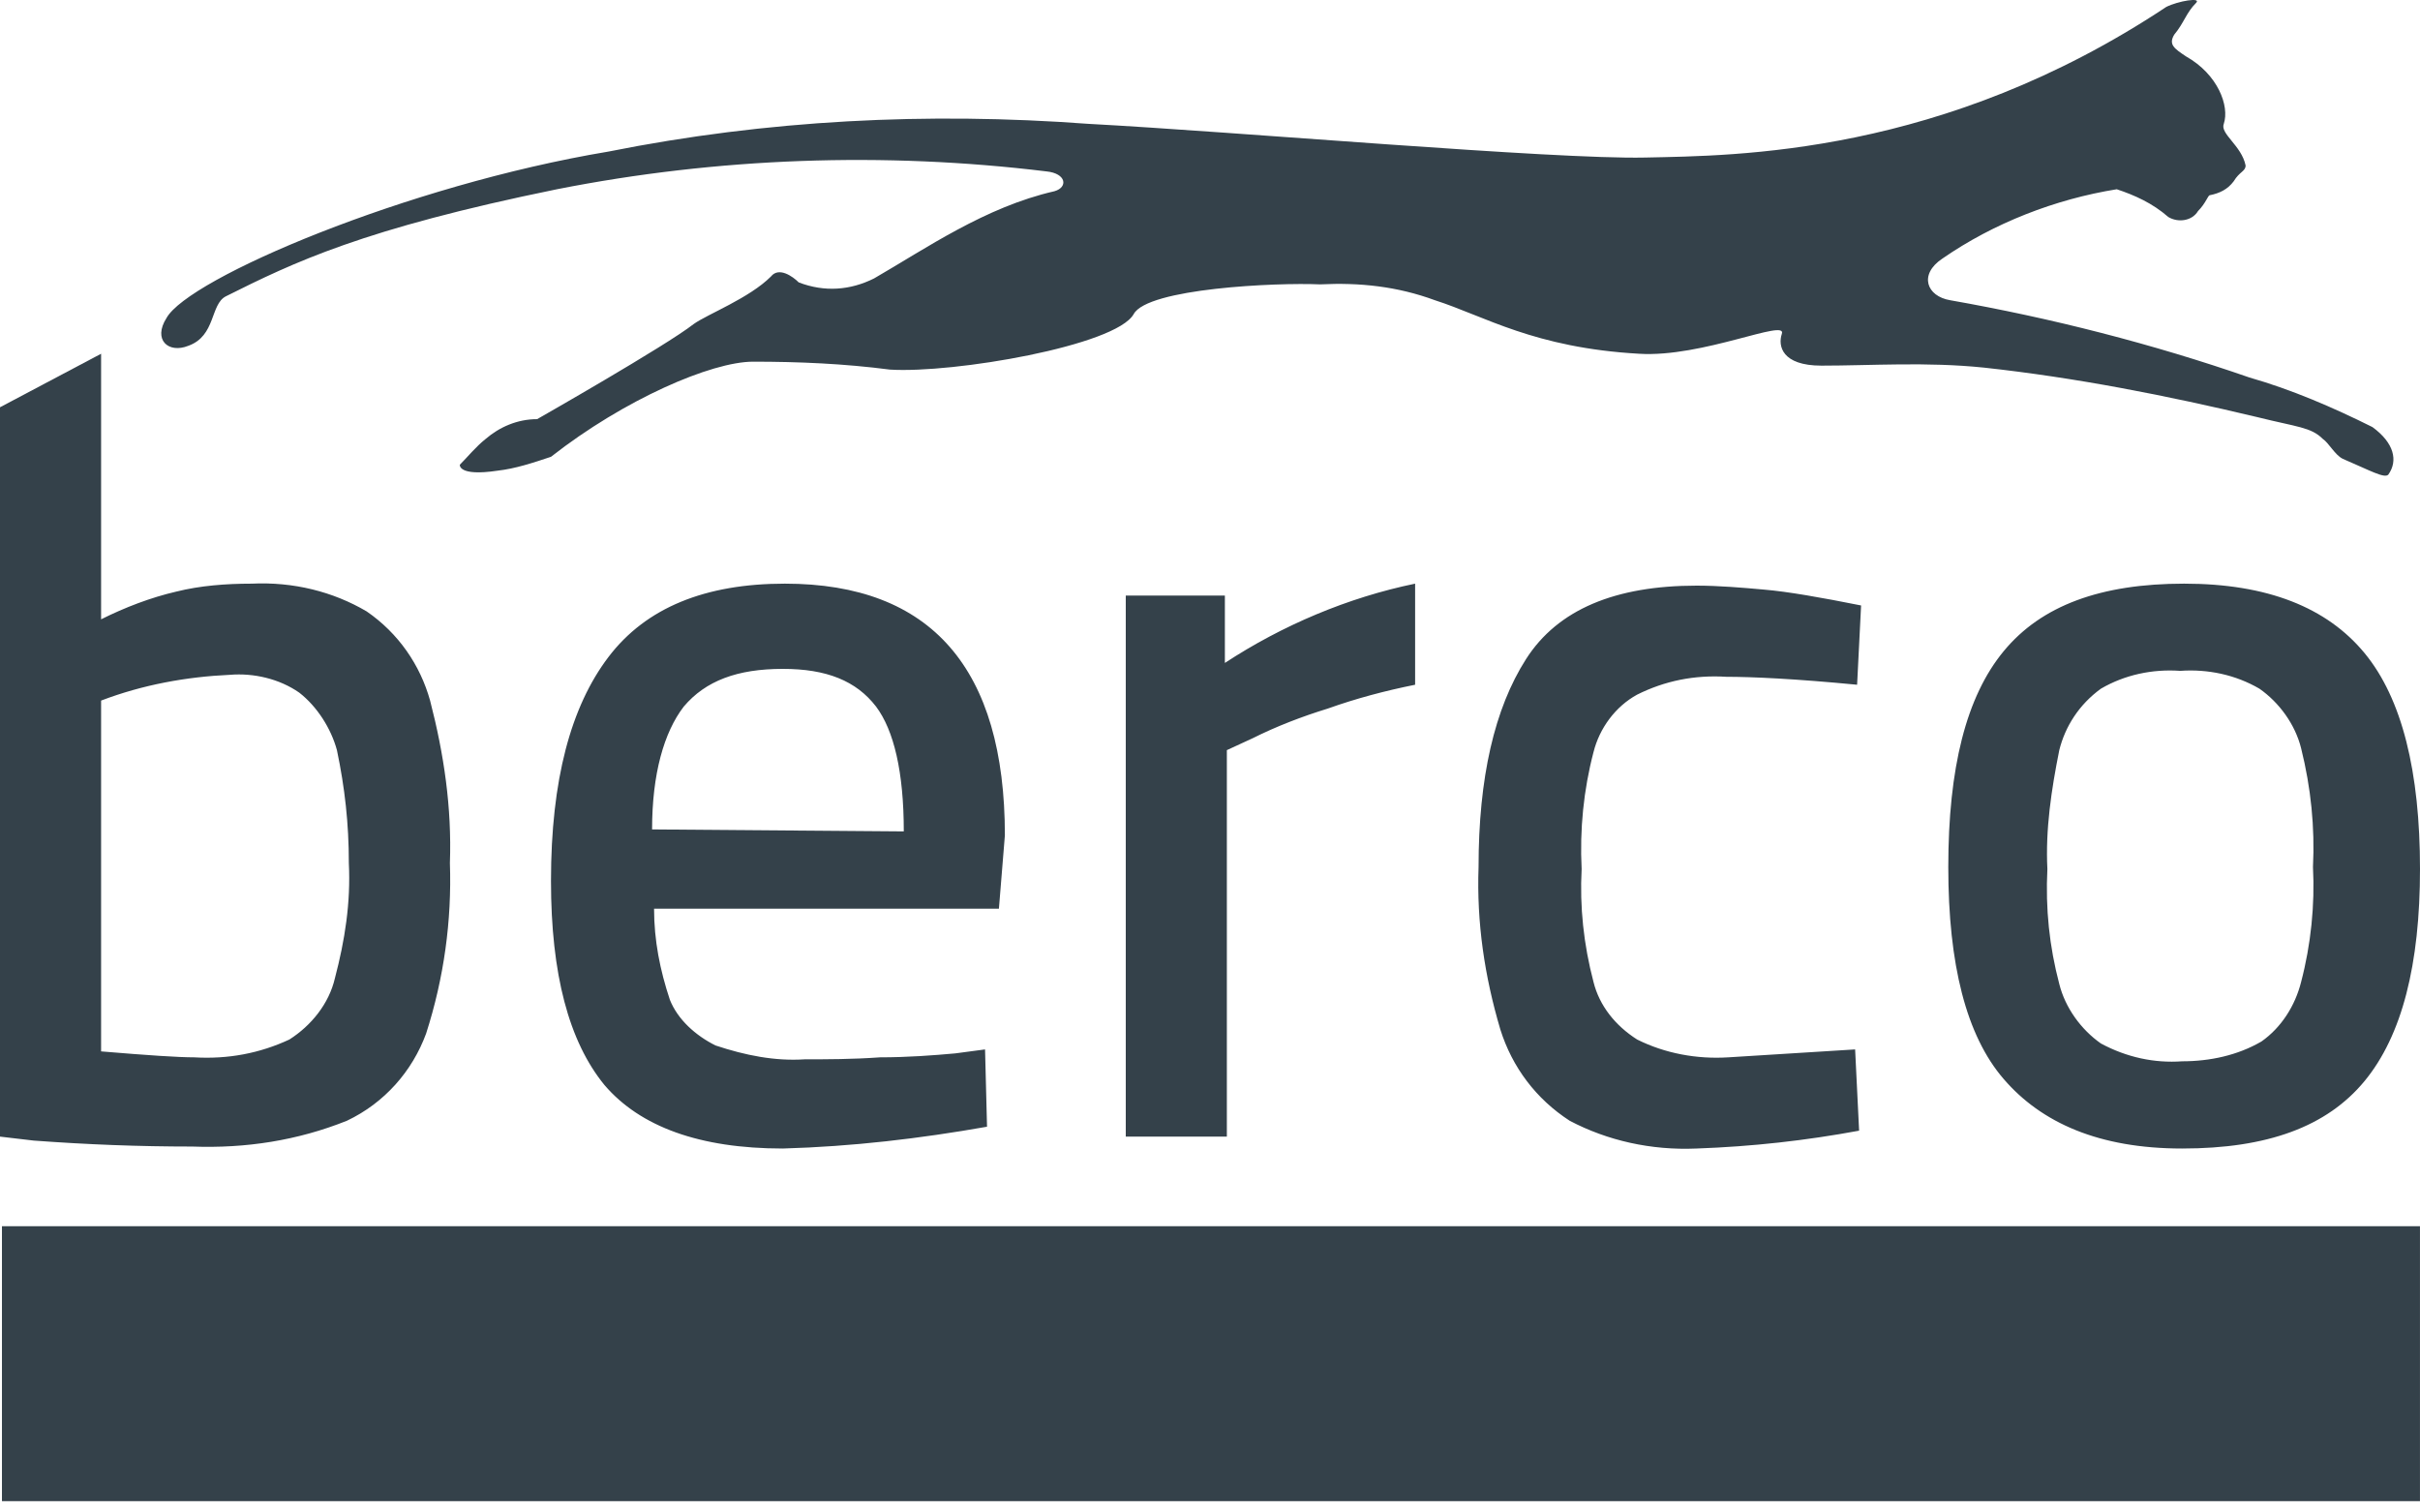
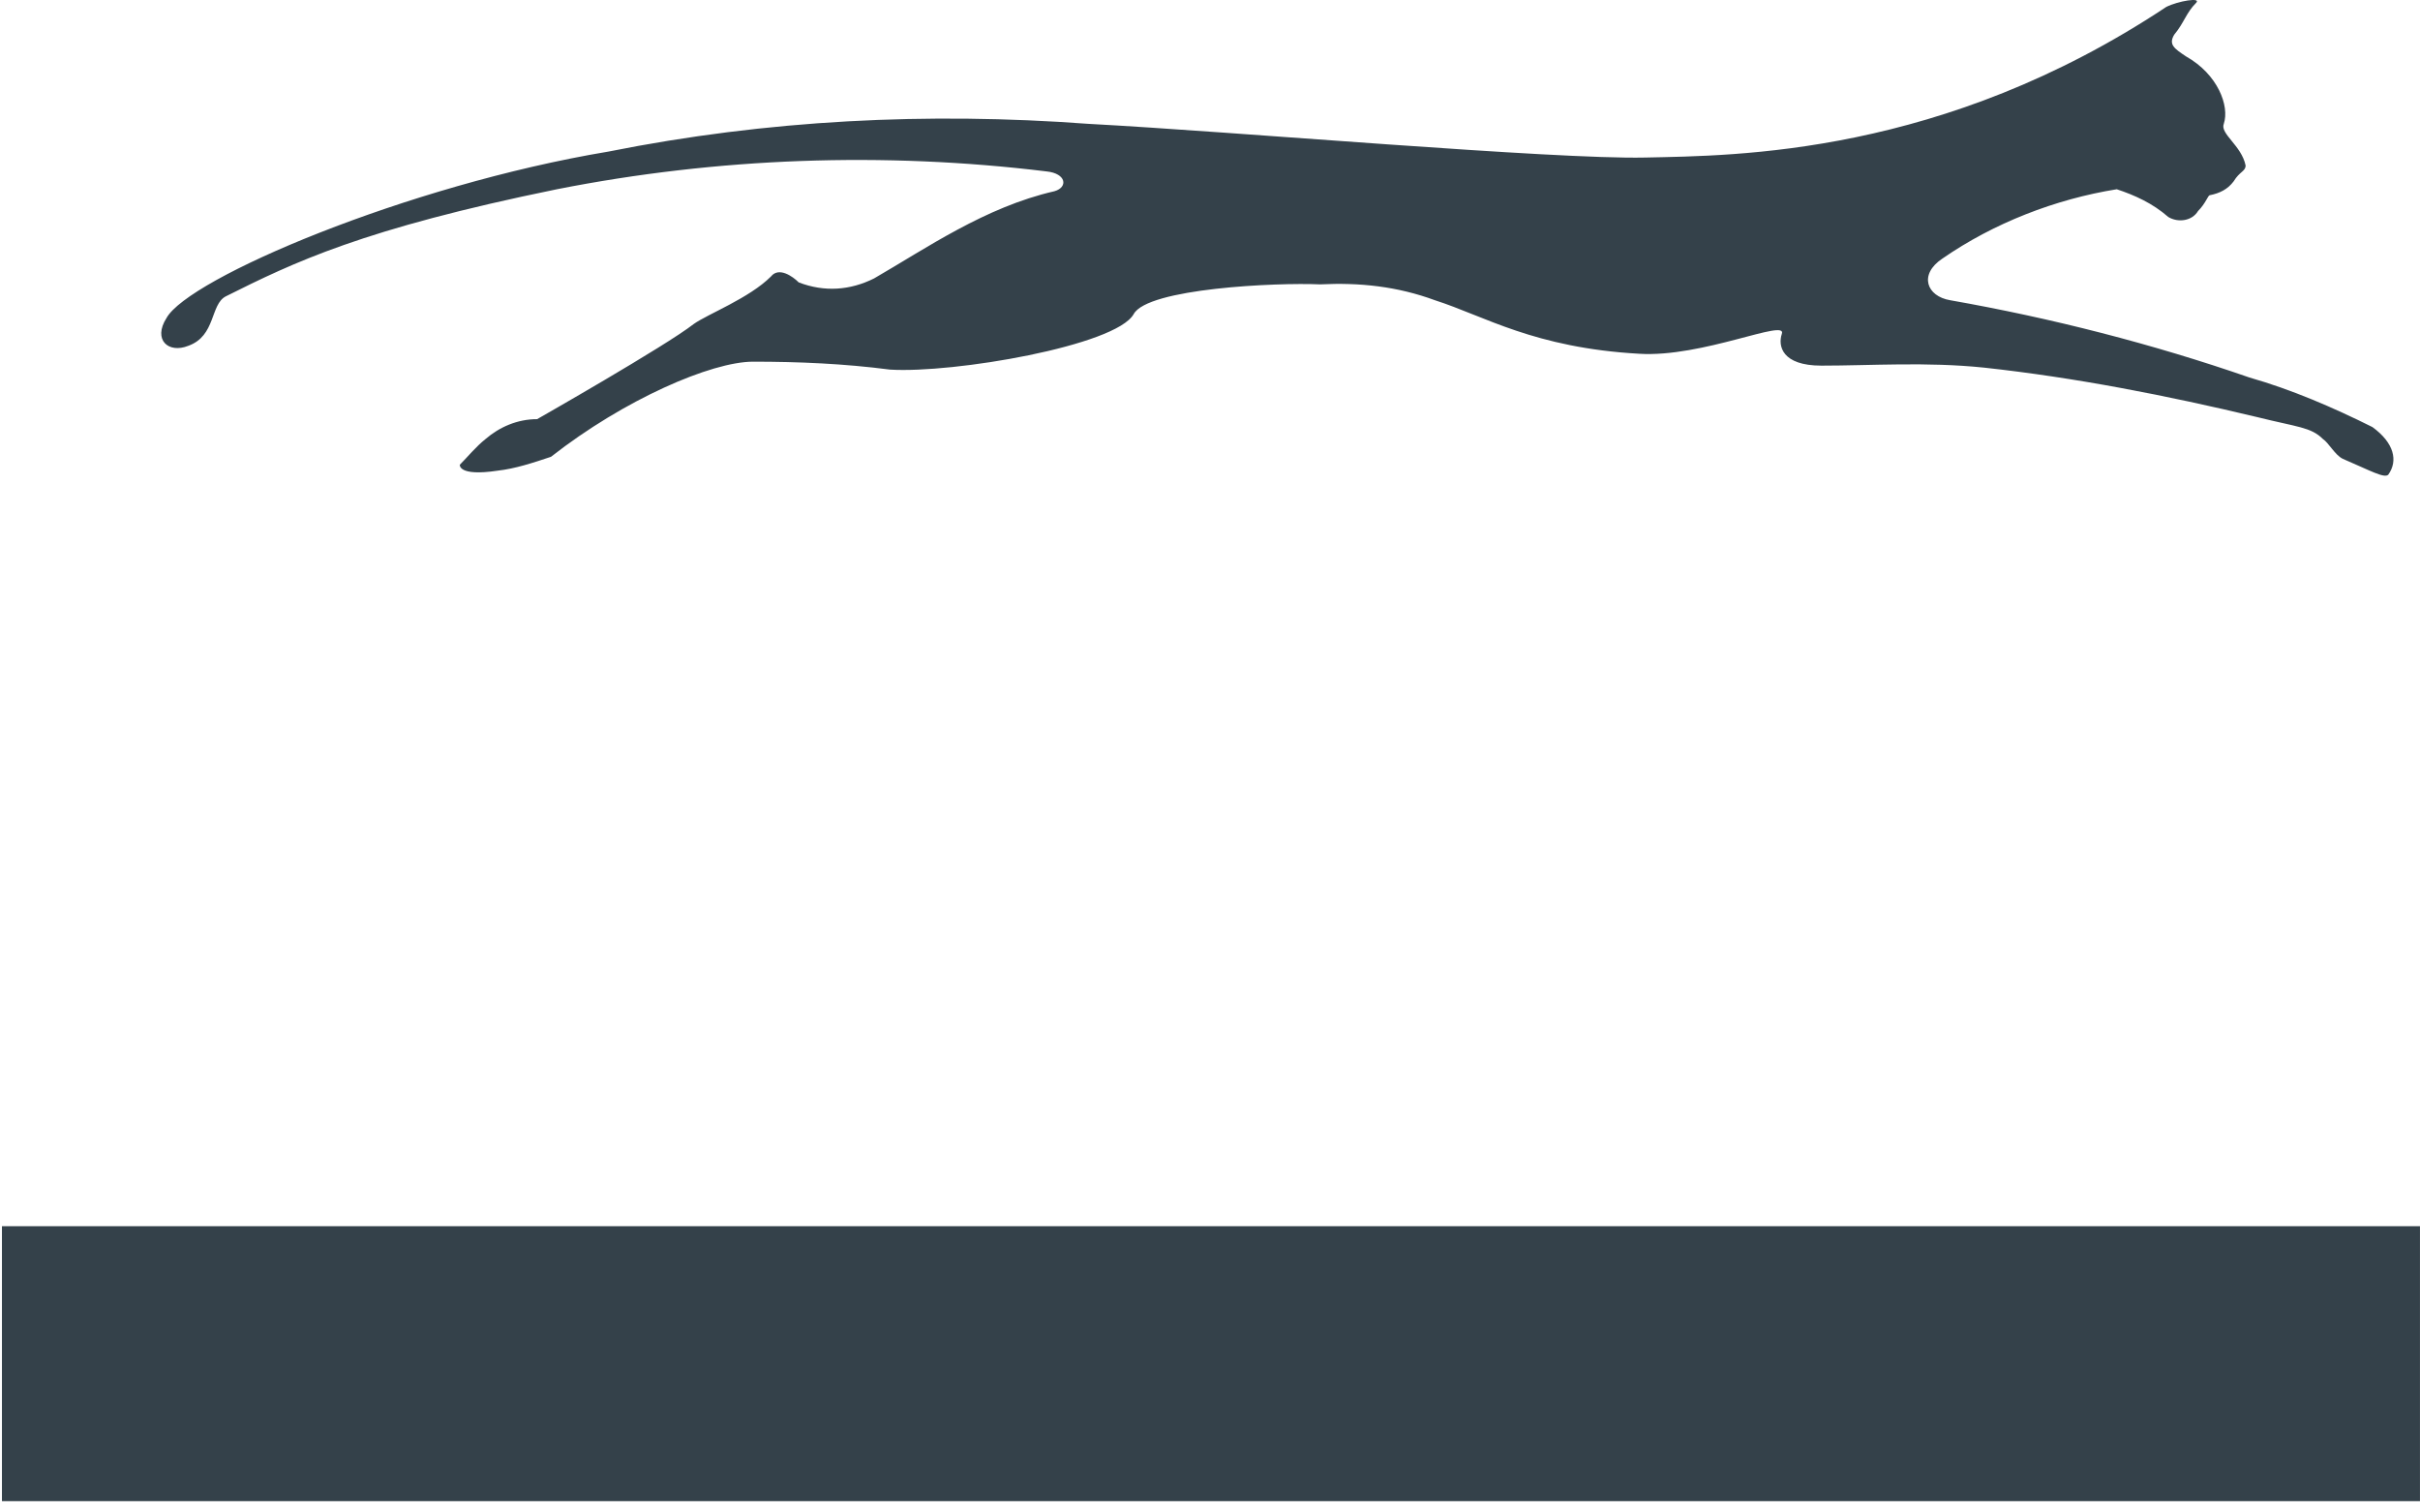
<svg xmlns="http://www.w3.org/2000/svg" width="88" height="55" viewBox="0 0 88 55" fill="none">
-   <path d="M79.351 38.593C78.342 38.666 77.333 38.449 76.396 37.945C75.676 37.44 75.099 36.648 74.883 35.783C74.522 34.413 74.378 33.044 74.45 31.602C74.378 30.161 74.594 28.72 74.883 27.278C75.099 26.413 75.604 25.62 76.396 25.044C77.261 24.539 78.27 24.323 79.279 24.395C80.288 24.323 81.297 24.539 82.162 25.044C82.883 25.548 83.459 26.341 83.676 27.206C84.036 28.648 84.18 30.089 84.108 31.53C84.18 32.9 84.036 34.341 83.676 35.711C83.459 36.575 82.955 37.368 82.234 37.873C81.369 38.377 80.36 38.593 79.351 38.593ZM79.351 41.765C82.45 41.765 84.613 40.972 85.982 39.314C87.351 37.657 88 35.062 88 31.602C88 28.071 87.351 25.404 85.982 23.747C84.613 22.089 82.45 21.224 79.423 21.224C76.396 21.224 74.234 22.017 72.865 23.675C71.495 25.332 70.847 27.927 70.847 31.53C70.847 35.062 71.495 37.657 72.865 39.242C74.234 40.828 76.324 41.765 79.351 41.765ZM61.694 41.765C63.712 41.693 65.658 41.476 67.604 41.116L67.459 38.161L62.847 38.449C61.694 38.521 60.541 38.305 59.532 37.801C58.739 37.296 58.162 36.575 57.946 35.711C57.586 34.341 57.441 32.972 57.514 31.602C57.441 30.161 57.586 28.72 57.946 27.35C58.162 26.485 58.739 25.693 59.532 25.26C60.541 24.756 61.622 24.539 62.775 24.611C63.712 24.611 65.297 24.684 67.531 24.9L67.676 22.017C66.234 21.729 65.009 21.512 64.144 21.44C63.351 21.368 62.486 21.296 61.694 21.296C58.739 21.296 56.649 22.161 55.495 23.963C54.342 25.765 53.766 28.287 53.766 31.53C53.694 33.548 53.982 35.494 54.559 37.44C54.991 38.81 55.856 39.963 57.081 40.756C58.45 41.476 60.036 41.837 61.694 41.765ZM40.937 41.332H44.613V27.278L45.55 26.846C46.414 26.413 47.351 26.053 48.288 25.765C49.297 25.404 50.378 25.116 51.459 24.9V21.224C49.009 21.729 46.631 22.738 44.541 24.107V21.657H40.937V41.332ZM23.712 30.161C23.712 28.143 24.144 26.63 24.865 25.693C25.658 24.756 26.811 24.323 28.468 24.323C30.054 24.323 31.135 24.756 31.856 25.693C32.505 26.558 32.865 28.071 32.865 30.233L23.712 30.161ZM28.468 41.765C30.991 41.693 33.441 41.404 35.892 40.972L35.82 38.161L34.739 38.305C33.946 38.377 33.009 38.449 32 38.449C30.991 38.521 30.054 38.521 29.261 38.521C28.18 38.593 27.099 38.377 26.018 38.017C25.297 37.657 24.649 37.08 24.36 36.359C24 35.278 23.784 34.197 23.784 33.044H36.324L36.541 30.377C36.541 24.323 33.874 21.224 28.541 21.224C25.658 21.224 23.495 22.089 22.126 23.891C20.757 25.693 20.036 28.359 20.036 32.035C20.036 35.422 20.685 37.873 21.982 39.458C23.279 40.972 25.441 41.765 28.468 41.765ZM7.063 38.449C6.486 38.449 5.405 38.377 3.676 38.233V25.476C5.189 24.9 6.775 24.611 8.36 24.539C9.225 24.467 10.162 24.684 10.883 25.188C11.531 25.693 12.036 26.485 12.252 27.278C12.54 28.648 12.685 29.945 12.685 31.386C12.757 32.828 12.54 34.197 12.18 35.566C11.964 36.503 11.315 37.296 10.523 37.801C9.441 38.305 8.288 38.521 7.063 38.449ZM6.991 41.693C8.937 41.765 10.811 41.476 12.613 40.756C13.982 40.107 14.991 38.954 15.495 37.584C16.144 35.566 16.432 33.476 16.36 31.386C16.432 29.368 16.144 27.422 15.64 25.476C15.279 24.179 14.486 23.026 13.333 22.233C12.108 21.512 10.667 21.152 9.153 21.224C8.216 21.224 7.279 21.296 6.414 21.512C5.477 21.729 4.541 22.089 3.676 22.521V12.864L0 14.81V41.332L1.225 41.476C3.171 41.62 5.045 41.693 6.991 41.693Z" fill="#34414A" />
  <path d="M86.27 15.53C84.829 14.81 83.315 14.161 81.802 13.729C78.27 12.503 74.594 11.566 70.919 10.918C70.054 10.774 69.766 9.981 70.631 9.404C72.504 8.107 74.739 7.242 76.973 6.882C77.622 7.098 78.27 7.386 78.847 7.891C79.207 8.107 79.712 8.035 79.928 7.675C80.216 7.386 80.288 7.098 80.36 7.098C80.721 7.026 81.009 6.882 81.225 6.593C81.441 6.233 81.658 6.233 81.658 6.017C81.513 5.296 80.721 4.864 80.865 4.503C81.081 3.855 80.649 2.702 79.495 2.053C79.063 1.765 78.847 1.62 79.063 1.26C79.423 0.828 79.495 0.467 79.856 0.107C80.072 -0.109 79.207 0.035 78.775 0.251C70.631 5.657 63.135 5.657 59.82 5.729C56.505 5.801 44.973 4.792 39.568 4.503C33.73 4.071 27.892 4.359 22.126 5.512C14.775 6.738 6.847 10.125 6.054 11.566C5.55 12.359 6.126 12.864 6.847 12.575C7.856 12.215 7.64 11.062 8.216 10.774C10.667 9.548 13.189 8.323 20.252 6.882C26.09 5.729 32.144 5.512 38.054 6.233C38.775 6.305 38.847 6.81 38.342 6.954C35.82 7.53 33.658 9.044 31.784 10.125C30.919 10.557 29.982 10.63 29.045 10.269C28.829 10.053 28.324 9.693 28.036 10.053C27.243 10.846 25.73 11.422 25.225 11.783C24.216 12.575 19.532 15.242 19.532 15.242C18.811 15.242 18.162 15.53 17.658 15.963C17.297 16.251 17.009 16.611 16.721 16.9C16.721 16.9 16.649 17.332 18.09 17.116C18.739 17.044 19.387 16.828 20.036 16.611C22.703 14.521 25.874 13.152 27.387 13.152C29.045 13.152 30.703 13.224 32.36 13.44C34.667 13.584 40.577 12.575 41.225 11.422C41.73 10.485 46.414 10.269 48 10.341C49.441 10.269 50.811 10.413 52.18 10.918C53.982 11.494 55.784 12.648 59.604 12.864C61.91 13.008 65.009 11.566 64.793 12.143C64.649 12.575 64.793 13.296 66.234 13.296C68.036 13.296 70.054 13.152 72.144 13.368C75.459 13.729 78.775 14.377 82.09 15.17C83.531 15.53 84.036 15.53 84.468 15.963C84.685 16.107 84.901 16.539 85.189 16.683C86.198 17.116 86.703 17.404 86.847 17.26C87.207 16.756 87.063 16.107 86.27 15.53Z" fill="#34414A" />
  <rect x="0.071" y="44.59" width="87.928" height="9.998" fill="#34414A" />
</svg>